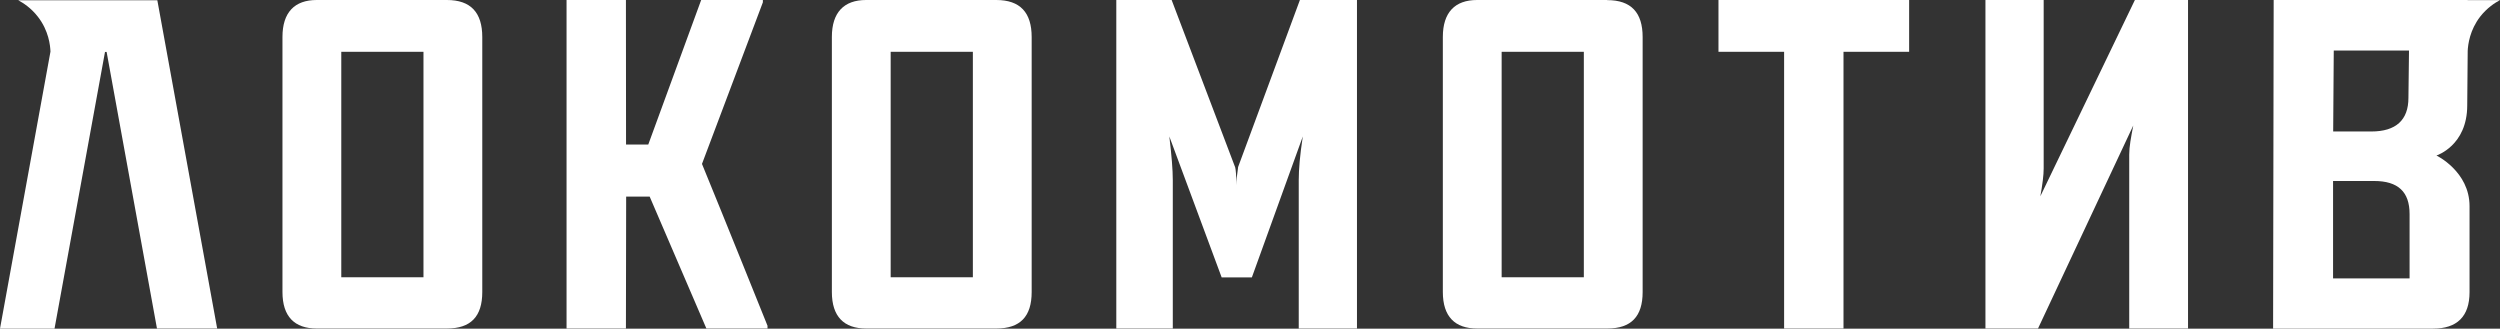
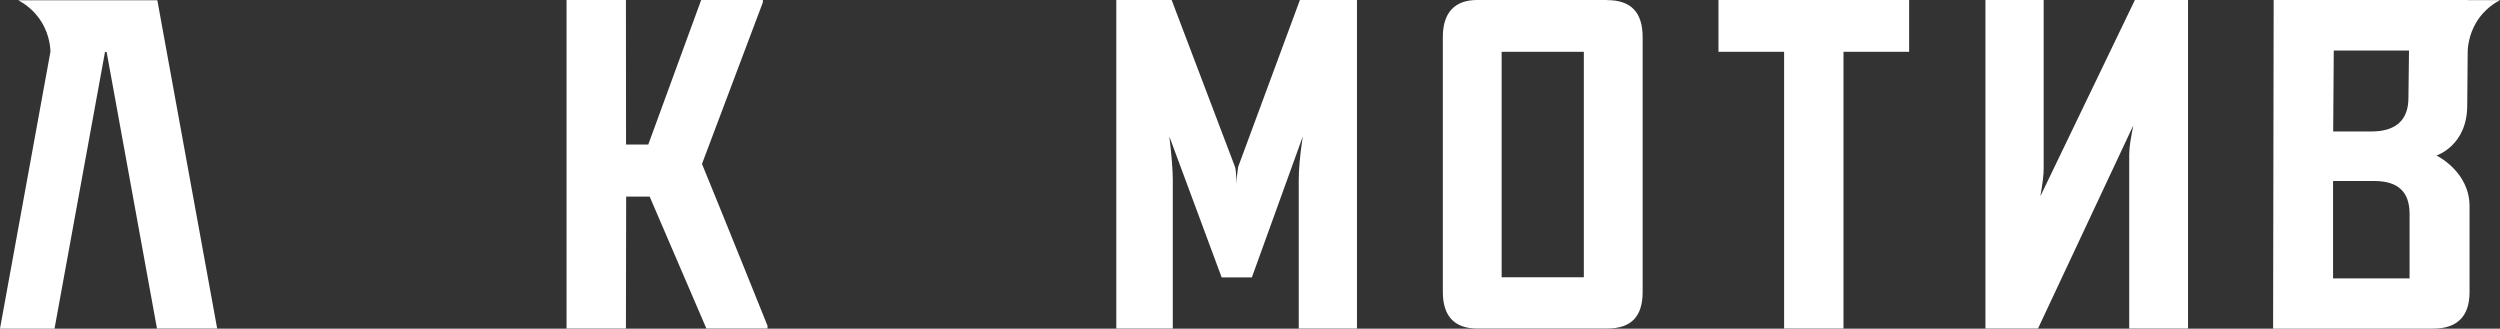
<svg xmlns="http://www.w3.org/2000/svg" width="213" height="28" viewBox="0 0 213 28" fill="none">
  <rect x="0" y="0" width="213" height="28" fill="#333333" stroke="none" />
  <g clip-path="url(#clip0_13184_300)">
-     <path d="M38.072 0H26.986C25.092 0 24.066 1.062 24.066 3.147V24.882C24.066 26.967 25.092 27.99 26.986 27.99H38.072C40.113 27.99 41.09 26.967 41.09 24.882V3.157C41.09 1.072 40.113 0 38.072 0ZM36.08 23.623H29.077V4.416H36.08V23.633V23.623Z" fill="white" />
    <path d="M64.997 0.197V0H59.74L55.233 12.313H53.339L53.329 0H48.27V27.99H53.329L53.349 16.749H55.351L60.184 27.99H65.392V27.754C65.392 27.754 61.604 18.332 59.809 13.966C61.732 8.861 64.997 0.197 64.997 0.197Z" fill="white" />
-     <path d="M84.88 0H73.794C71.901 0 70.875 1.062 70.875 3.147V24.882C70.875 26.967 71.901 27.99 73.794 27.99H84.88C86.922 27.99 87.898 26.967 87.898 24.882V3.157C87.898 1.072 86.922 0 84.88 0ZM82.888 23.623H75.885V4.416H82.888V23.633V23.623Z" fill="white" />
    <path d="M105.485 14.261C105.387 14.89 105.337 15.421 105.337 15.765C105.337 14.939 105.288 14.457 105.239 14.261L99.824 0H95.109V27.99H99.922V15.352C99.922 14.477 99.824 13.267 99.627 11.625L104.085 23.633H106.659L110.999 11.625C110.752 13.228 110.653 14.438 110.653 15.352V27.99H115.614V0H110.752L105.475 14.261H105.485Z" fill="white" />
    <path d="M136.935 0H125.849C123.955 0 122.93 1.062 122.93 3.147V24.882C122.93 26.967 123.955 27.99 125.849 27.99H136.935C138.977 27.99 139.953 26.967 139.953 24.882V3.157C139.953 1.072 138.977 0.01 136.935 0.01V0ZM134.943 23.623H127.94V4.416H134.943V23.633V23.623Z" fill="white" />
    <path d="M146.414 4.416H152.006V27.99H157.066V4.416H162.658V0H146.414V4.416Z" fill="white" />
    <path d="M173.825 16.788C174.023 15.726 174.121 14.9 174.121 14.359V0H169.16V27.99H173.638L181.755 10.691C181.558 11.713 181.41 12.49 181.41 13.169V27.99H186.42V0H181.893L173.806 16.788H173.825Z" fill="white" />
    <path d="M8.078 0.02H1.548C1.973 0.246 2.653 0.678 3.235 1.436C4.152 2.616 4.281 3.875 4.3 4.396L0 28H4.645L8.946 4.426H9.084L13.374 27.99H18.503L13.404 0.02H8.078Z" fill="white" />
    <path d="M210.238 0H193.717L193.668 28H207.289C209.33 28 210.405 26.977 210.405 24.892V17.565C210.405 14.605 207.585 13.248 207.585 13.248C207.585 13.248 210.208 12.421 210.208 8.979L210.248 4.327C210.277 3.777 210.425 2.567 211.313 1.416C211.905 0.659 212.575 0.236 212.999 0.01H210.238V0ZM198.826 4.308H205.247L205.198 8.34C205.198 10.228 204.133 11.202 202.042 11.202H198.787L198.836 4.298L198.826 4.308ZM205.296 23.722H198.777V15.421H202.278C204.32 15.421 205.296 16.346 205.296 18.234V23.722Z" fill="white" />
  </g>
  <defs>
    <clipPath id="clip0_13184_300">
      <rect width="213" height="28" fill="white" />
    </clipPath>
  </defs>
</svg>